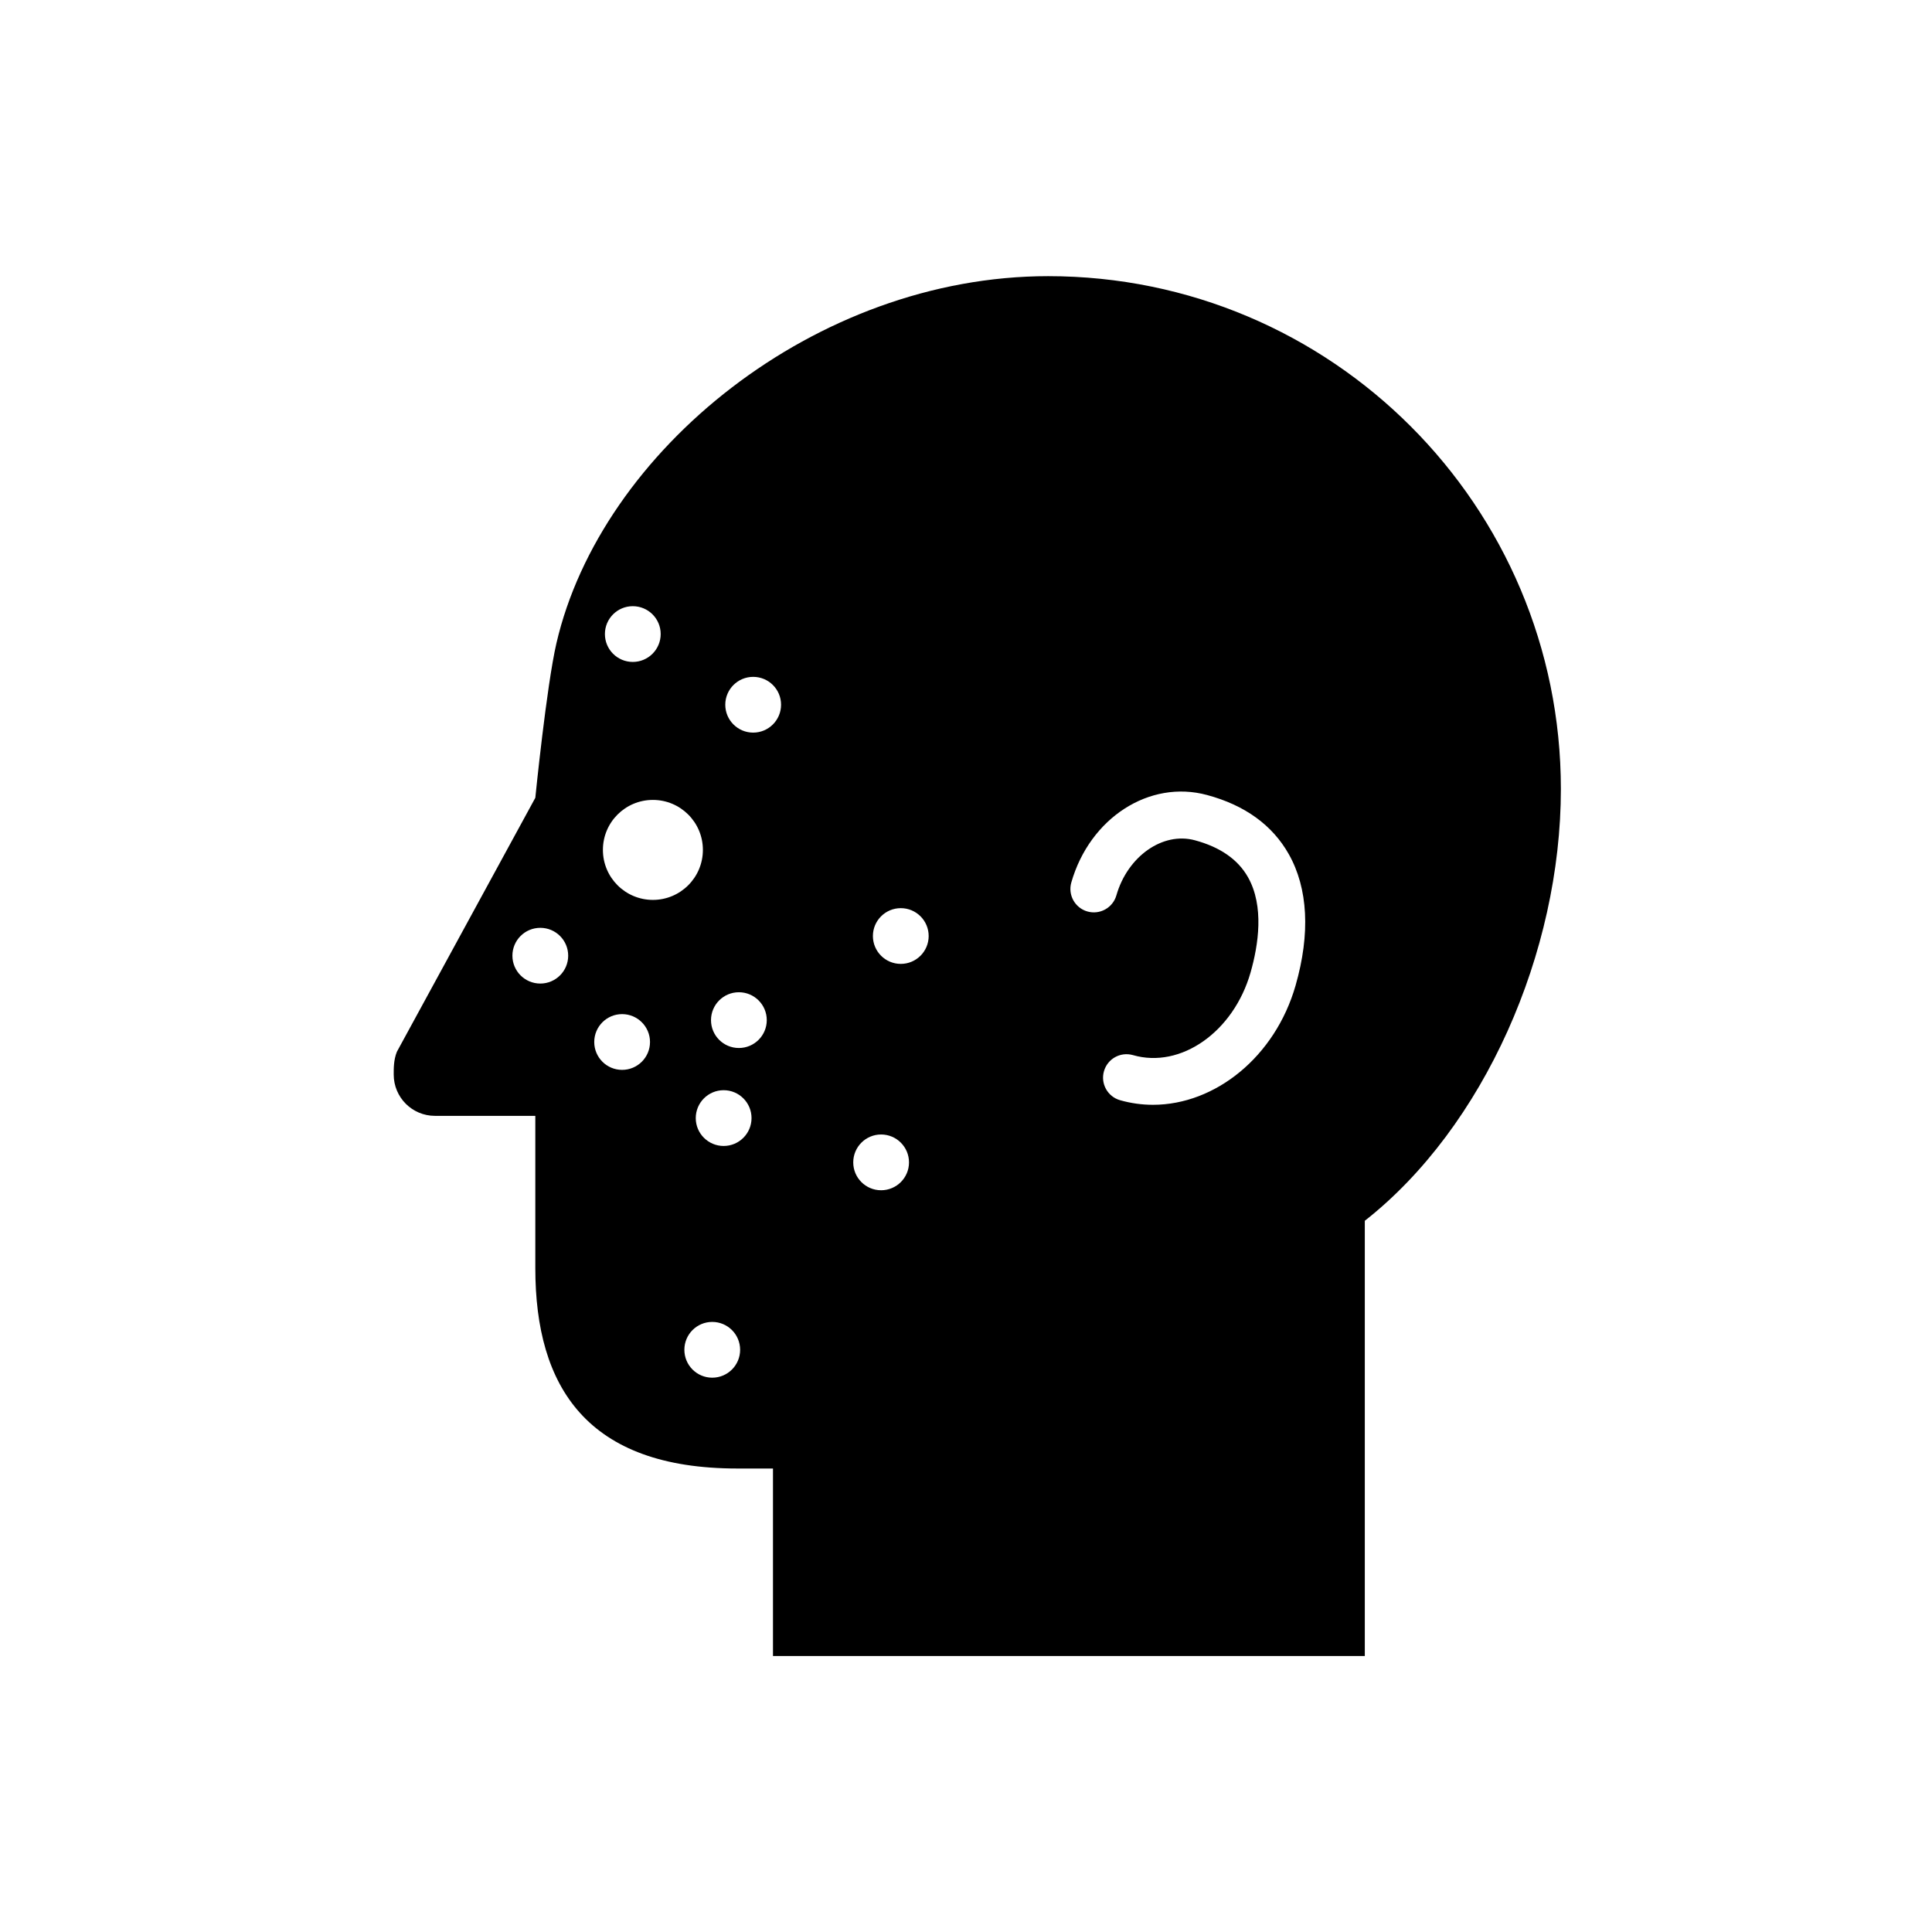
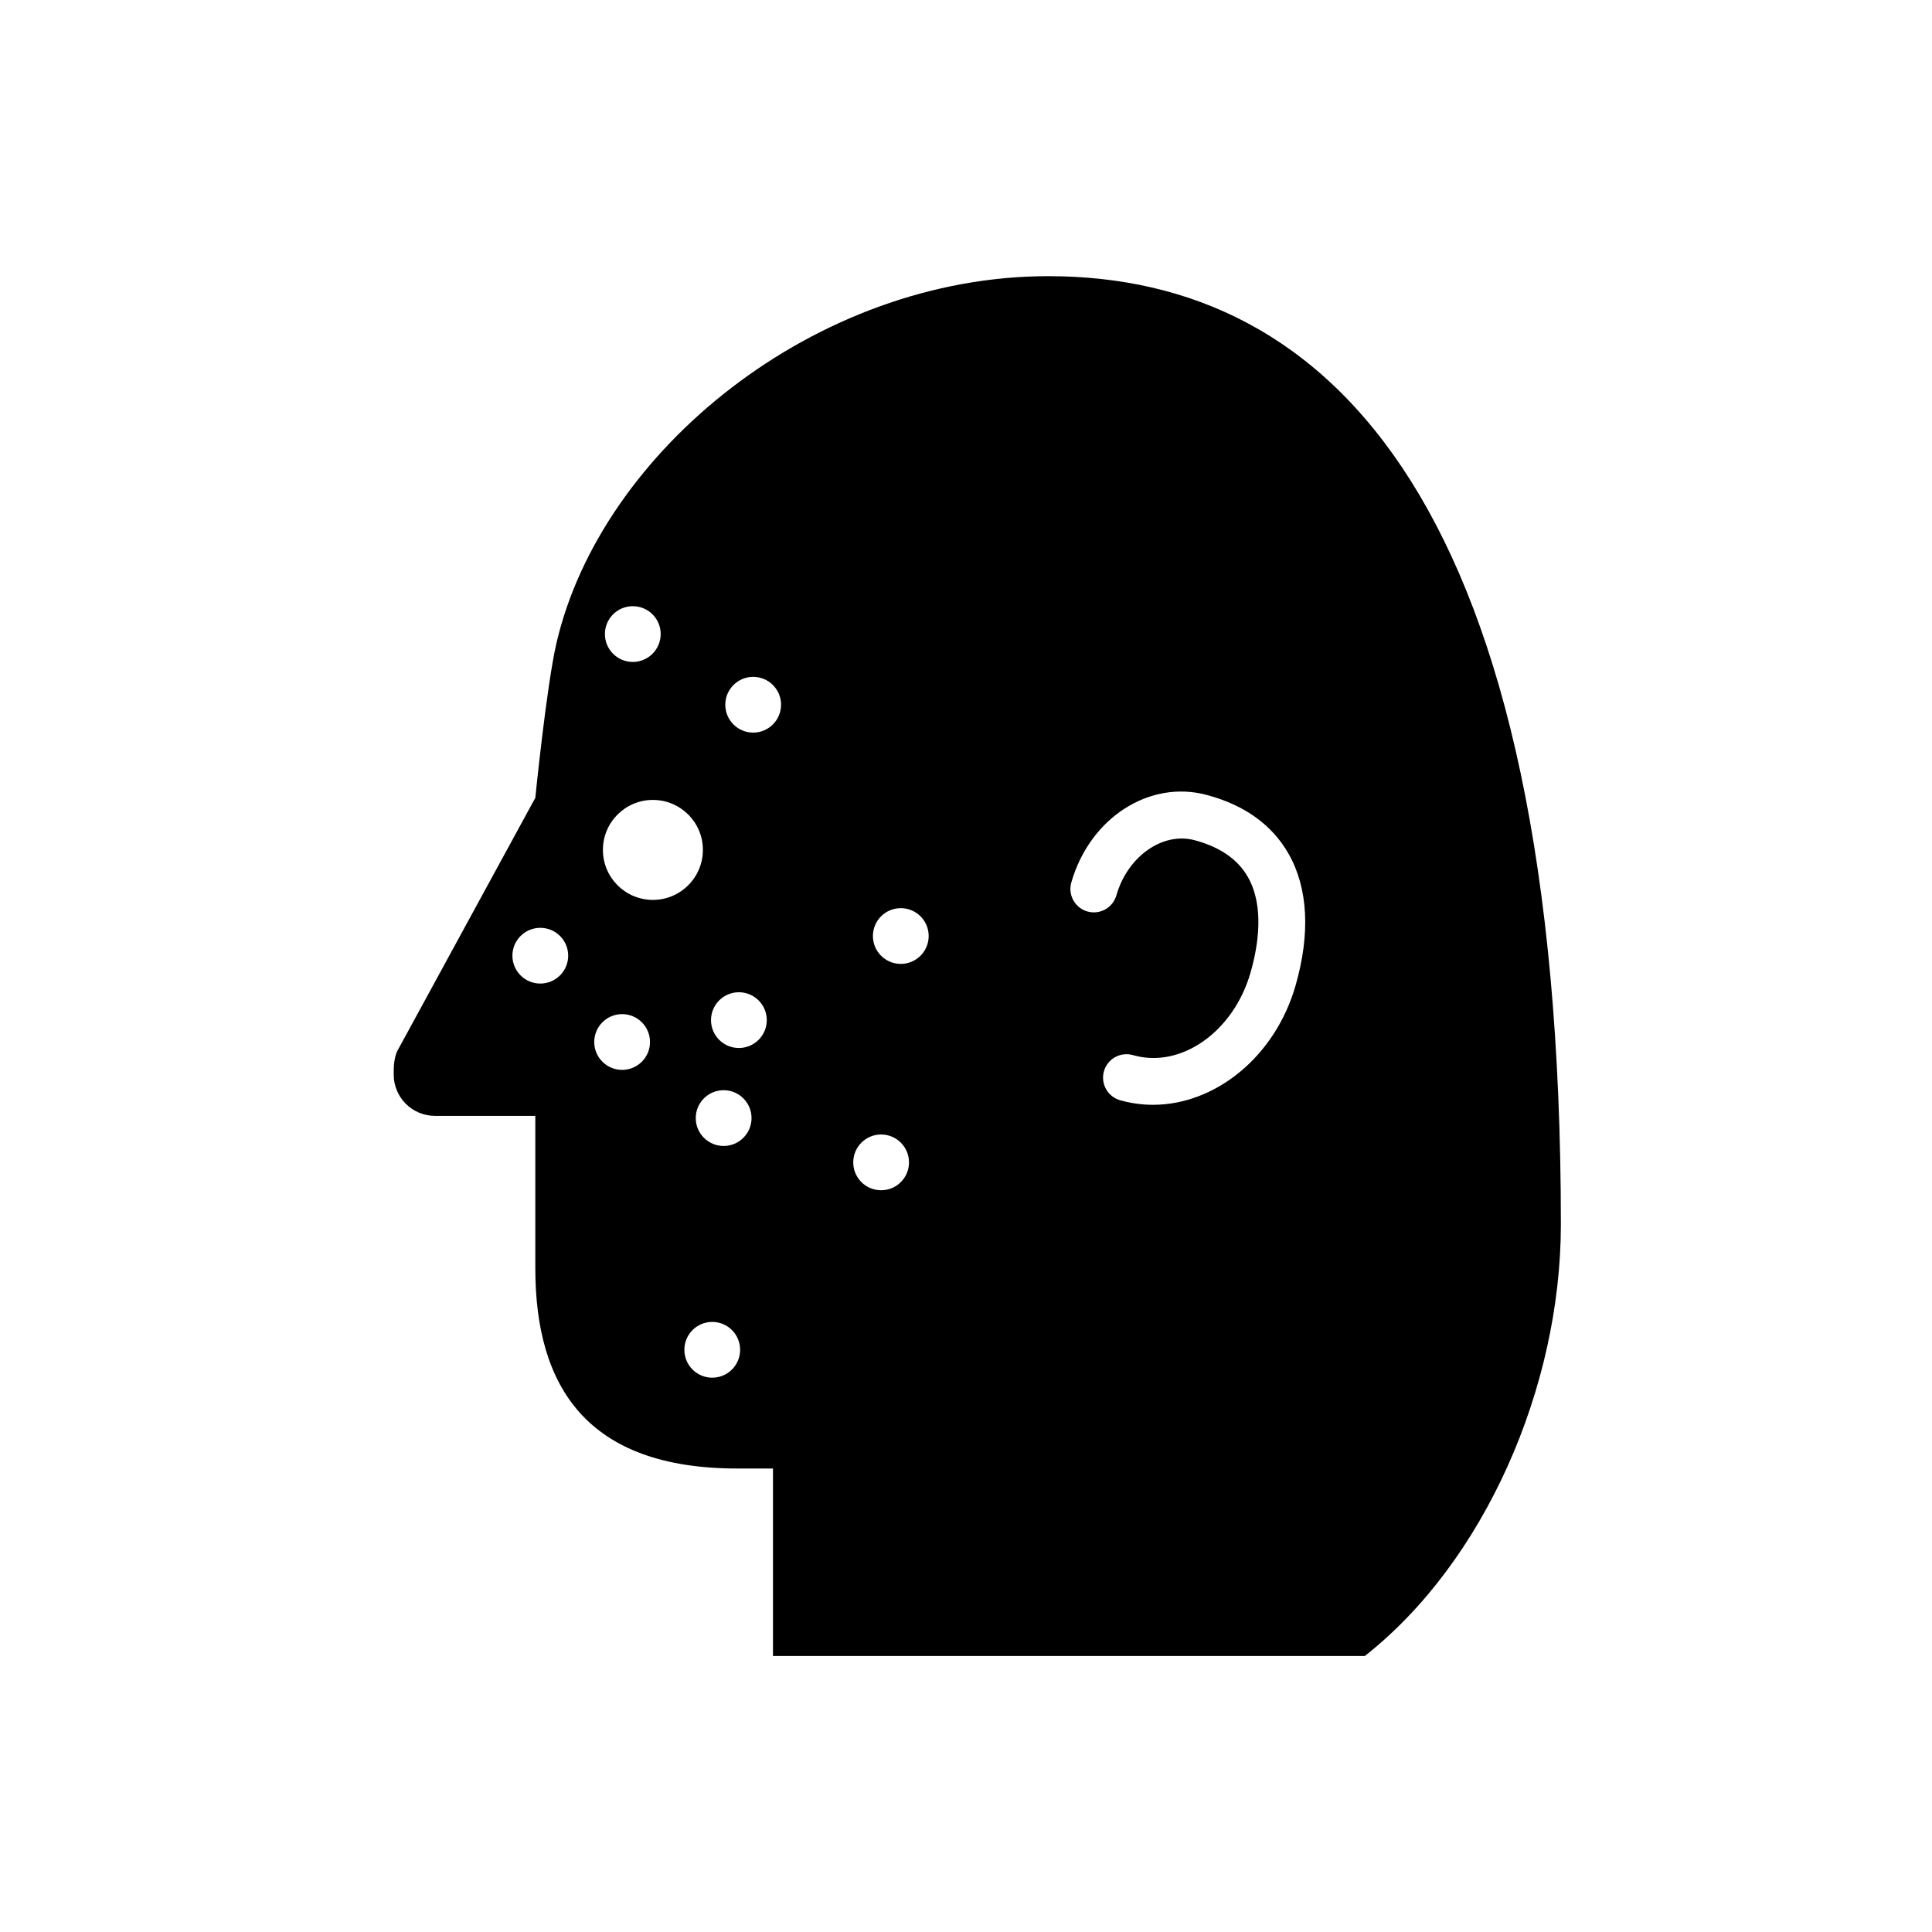
<svg xmlns="http://www.w3.org/2000/svg" version="1.1" x="0px" y="0px" viewBox="-366 236 140 140" xml:space="preserve" data-icon="true" fill="#000000">
  <g>
-     <path fill="#000000" d="M-290.046,256.012c-16.858,0-32.406,12.661-35.634,26.603c-0.717,3.099-1.529,11.197-1.529,11.197   l-10.032,18.404c-0.241,0.597-0.229,1.24-0.229,1.651c0,1.65,1.332,2.992,2.99,2.992h7.271v11.034   c0,8.634,3.765,14.521,14.643,14.521h2.579V356h42.886v-31.537c8.646-6.797,14.208-19.437,14.208-31.288   C-252.893,272.648-269.519,256.012-290.046,256.012z M-326.848,307.272c-1.115,0-2.021-0.903-2.021-2.019s0.905-2.019,2.021-2.019   c1.116,0,2.021,0.903,2.021,2.019S-325.732,307.272-326.848,307.272z M-320.146,279.927c1.116,0,2.022,0.902,2.022,2.018   s-0.906,2.021-2.022,2.021s-2.02-0.905-2.02-2.021S-321.261,279.927-320.146,279.927z M-320.92,313.527   c-1.115,0-2.019-0.903-2.019-2.019s0.903-2.021,2.019-2.021c1.116,0,2.022,0.905,2.022,2.021S-319.805,313.527-320.92,313.527z    M-322.311,297.587c0-2,1.621-3.622,3.622-3.622s3.623,1.621,3.623,3.622c0,2.001-1.623,3.623-3.623,3.623   S-322.311,299.588-322.311,297.587z M-314.389,335.832c-1.116,0-2.019-0.905-2.019-2.021c0-1.116,0.903-2.02,2.019-2.02   c1.117,0,2.021,0.903,2.021,2.02C-312.367,334.927-313.271,335.832-314.389,335.832z M-313.562,319.041   c-1.115,0-2.021-0.904-2.021-2.02c0-1.116,0.905-2.021,2.021-2.021c1.116,0,2.021,0.904,2.021,2.021   C-311.542,318.137-312.447,319.041-313.562,319.041z M-312.458,311.942c-1.116,0-2.02-0.904-2.02-2.019   c0-1.116,0.904-2.021,2.02-2.021s2.021,0.904,2.021,2.021C-310.438,311.038-311.343,311.942-312.458,311.942z M-311.422,289.088   c-1.116,0-2.021-0.905-2.021-2.021c0-1.115,0.905-2.019,2.021-2.019s2.021,0.903,2.021,2.019   C-309.402,288.183-310.307,289.088-311.422,289.088z M-302.152,322.25c-1.116,0-2.019-0.903-2.019-2.02   c0-1.114,0.903-2.021,2.019-2.021c1.117,0,2.022,0.906,2.022,2.021C-300.13,321.347-301.036,322.25-302.152,322.25z    M-300.725,305.847c-1.116,0-2.021-0.903-2.021-2.019c0-1.115,0.905-2.02,2.021-2.02s2.02,0.905,2.02,2.02   C-298.705,304.943-299.609,305.847-300.725,305.847z M-272.117,307.411c-1.483,5.177-5.828,8.647-10.332,8.647   c-0.797,0-1.597-0.108-2.39-0.334c-0.9-0.259-1.422-1.199-1.164-2.1c0.259-0.902,1.191-1.423,2.1-1.167   c3.471,1.004,7.293-1.688,8.522-5.982c0.57-1.993,1.003-4.808-0.187-6.913c-0.724-1.282-2.018-2.181-3.847-2.673   c-2.329-0.631-4.877,1.163-5.688,3.994c-0.259,0.9-1.198,1.424-2.102,1.165c-0.9-0.258-1.422-1.198-1.164-2.1   c1.342-4.683,5.665-7.47,9.839-6.338c2.738,0.737,4.729,2.178,5.918,4.282C-271.211,300.371-271.041,303.661-272.117,307.411z" />
+     <path fill="#000000" d="M-290.046,256.012c-16.858,0-32.406,12.661-35.634,26.603c-0.717,3.099-1.529,11.197-1.529,11.197   l-10.032,18.404c-0.241,0.597-0.229,1.24-0.229,1.651c0,1.65,1.332,2.992,2.99,2.992h7.271v11.034   c0,8.634,3.765,14.521,14.643,14.521h2.579V356h42.886c8.646-6.797,14.208-19.437,14.208-31.288   C-252.893,272.648-269.519,256.012-290.046,256.012z M-326.848,307.272c-1.115,0-2.021-0.903-2.021-2.019s0.905-2.019,2.021-2.019   c1.116,0,2.021,0.903,2.021,2.019S-325.732,307.272-326.848,307.272z M-320.146,279.927c1.116,0,2.022,0.902,2.022,2.018   s-0.906,2.021-2.022,2.021s-2.02-0.905-2.02-2.021S-321.261,279.927-320.146,279.927z M-320.92,313.527   c-1.115,0-2.019-0.903-2.019-2.019s0.903-2.021,2.019-2.021c1.116,0,2.022,0.905,2.022,2.021S-319.805,313.527-320.92,313.527z    M-322.311,297.587c0-2,1.621-3.622,3.622-3.622s3.623,1.621,3.623,3.622c0,2.001-1.623,3.623-3.623,3.623   S-322.311,299.588-322.311,297.587z M-314.389,335.832c-1.116,0-2.019-0.905-2.019-2.021c0-1.116,0.903-2.02,2.019-2.02   c1.117,0,2.021,0.903,2.021,2.02C-312.367,334.927-313.271,335.832-314.389,335.832z M-313.562,319.041   c-1.115,0-2.021-0.904-2.021-2.02c0-1.116,0.905-2.021,2.021-2.021c1.116,0,2.021,0.904,2.021,2.021   C-311.542,318.137-312.447,319.041-313.562,319.041z M-312.458,311.942c-1.116,0-2.02-0.904-2.02-2.019   c0-1.116,0.904-2.021,2.02-2.021s2.021,0.904,2.021,2.021C-310.438,311.038-311.343,311.942-312.458,311.942z M-311.422,289.088   c-1.116,0-2.021-0.905-2.021-2.021c0-1.115,0.905-2.019,2.021-2.019s2.021,0.903,2.021,2.019   C-309.402,288.183-310.307,289.088-311.422,289.088z M-302.152,322.25c-1.116,0-2.019-0.903-2.019-2.02   c0-1.114,0.903-2.021,2.019-2.021c1.117,0,2.022,0.906,2.022,2.021C-300.13,321.347-301.036,322.25-302.152,322.25z    M-300.725,305.847c-1.116,0-2.021-0.903-2.021-2.019c0-1.115,0.905-2.02,2.021-2.02s2.02,0.905,2.02,2.02   C-298.705,304.943-299.609,305.847-300.725,305.847z M-272.117,307.411c-1.483,5.177-5.828,8.647-10.332,8.647   c-0.797,0-1.597-0.108-2.39-0.334c-0.9-0.259-1.422-1.199-1.164-2.1c0.259-0.902,1.191-1.423,2.1-1.167   c3.471,1.004,7.293-1.688,8.522-5.982c0.57-1.993,1.003-4.808-0.187-6.913c-0.724-1.282-2.018-2.181-3.847-2.673   c-2.329-0.631-4.877,1.163-5.688,3.994c-0.259,0.9-1.198,1.424-2.102,1.165c-0.9-0.258-1.422-1.198-1.164-2.1   c1.342-4.683,5.665-7.47,9.839-6.338c2.738,0.737,4.729,2.178,5.918,4.282C-271.211,300.371-271.041,303.661-272.117,307.411z" />
  </g>
</svg>